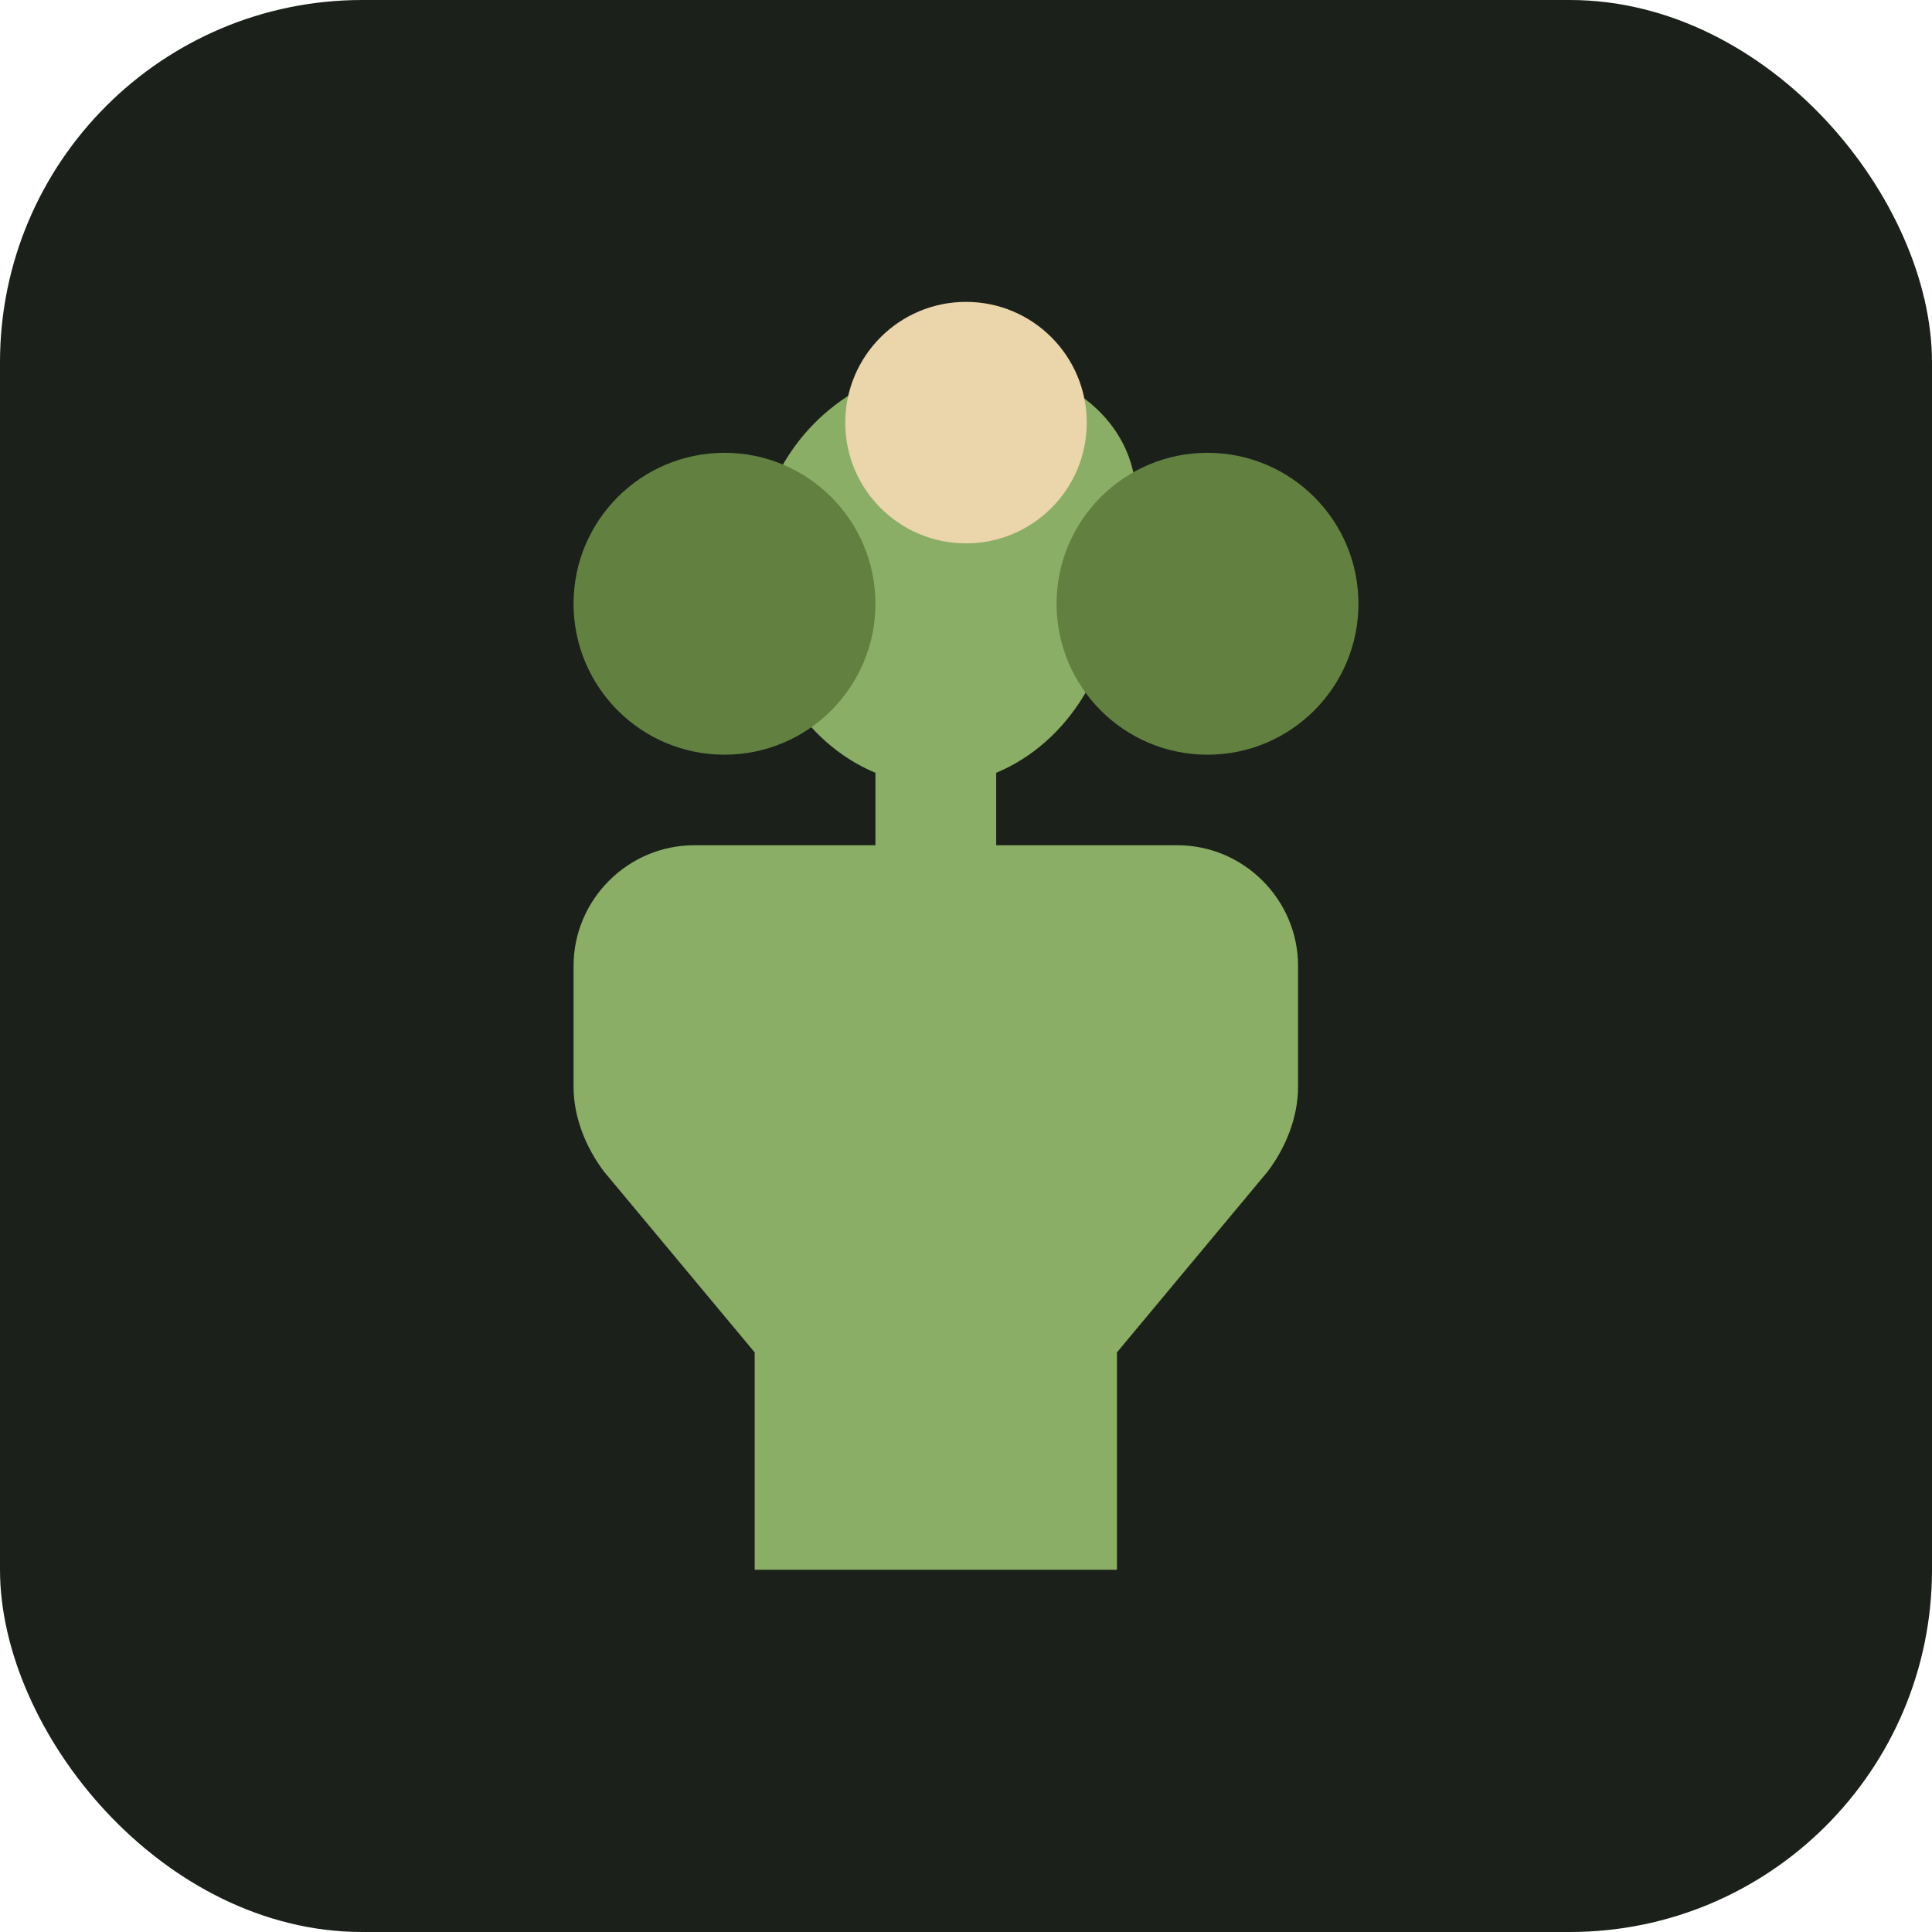
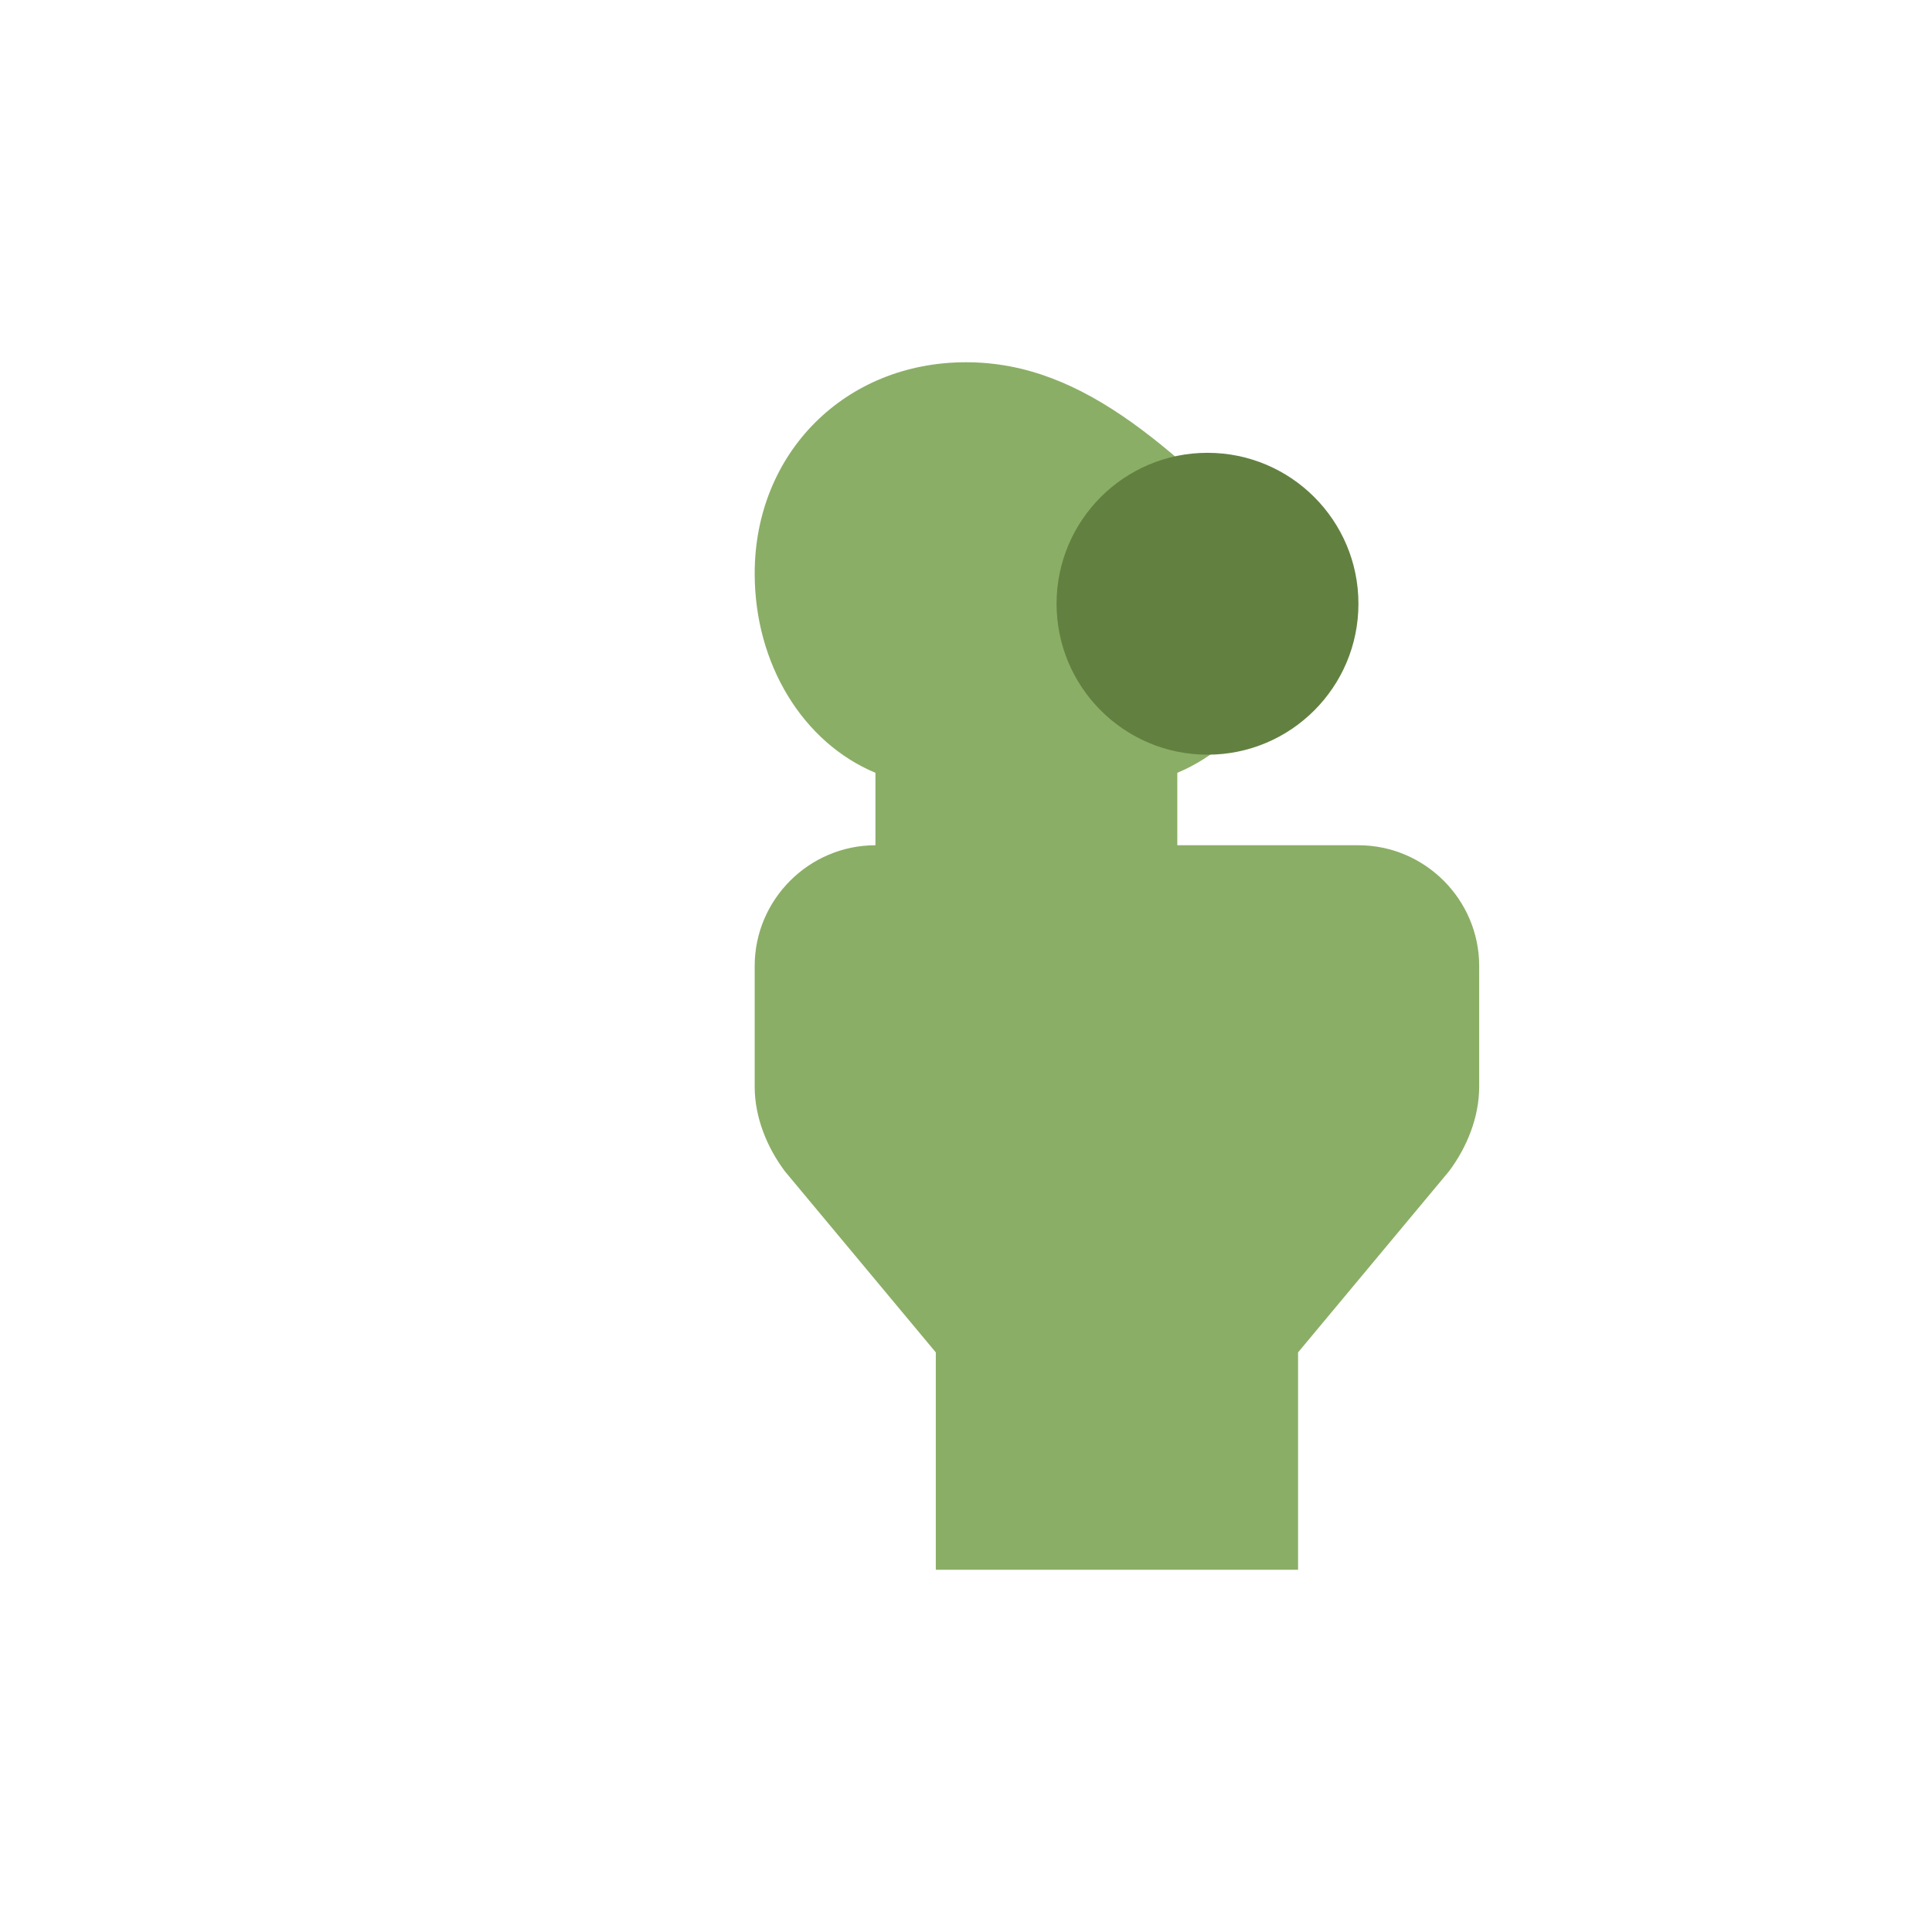
<svg xmlns="http://www.w3.org/2000/svg" viewBox="0 0 32 32">
-   <rect width="32" height="32" rx="6" fill="#1B211A" />
-   <path d="M16 6c-2 0-3.5 1.5-3.5 3.5 0 1.5.8 2.8 2 3.3V14h-3c-1.1 0-2 .9-2 2v2c0 .5.2 1 .5 1.4l2.5 3V26h6v-3.6l2.5-3c.3-.4.5-.9.5-1.4v-2c0-1.1-.9-2-2-2h-3v-1.2c1.2-.5 2-1.8 2-3.3C19.5 7.5 18 6 16 6z" fill="#8BAE66" />
-   <circle cx="12" cy="10" r="2.5" fill="#628141" />
+   <path d="M16 6c-2 0-3.5 1.5-3.5 3.5 0 1.5.8 2.8 2 3.3V14c-1.1 0-2 .9-2 2v2c0 .5.2 1 .5 1.4l2.5 3V26h6v-3.6l2.5-3c.3-.4.5-.9.5-1.4v-2c0-1.1-.9-2-2-2h-3v-1.2c1.2-.5 2-1.8 2-3.3C19.5 7.5 18 6 16 6z" fill="#8BAE66" />
  <circle cx="20" cy="10" r="2.5" fill="#628141" />
-   <circle cx="16" cy="7" r="2" fill="#EBD5AB" />
</svg>